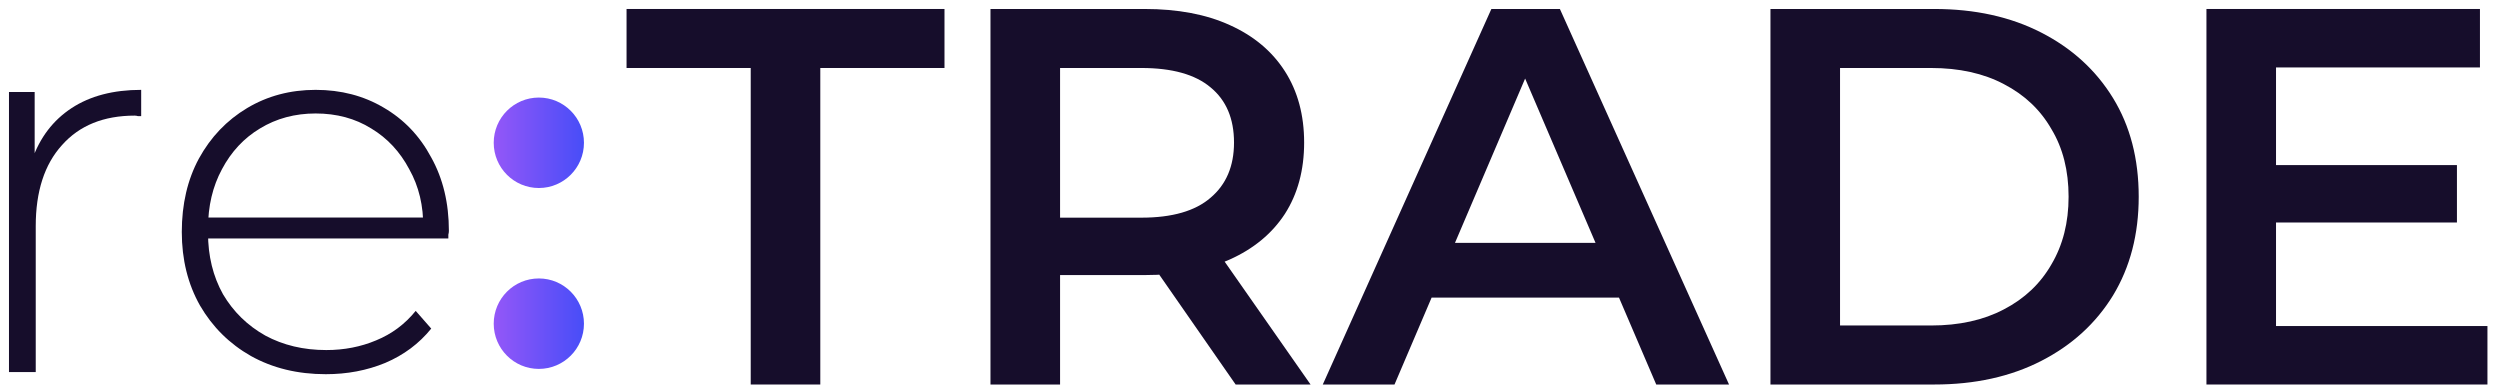
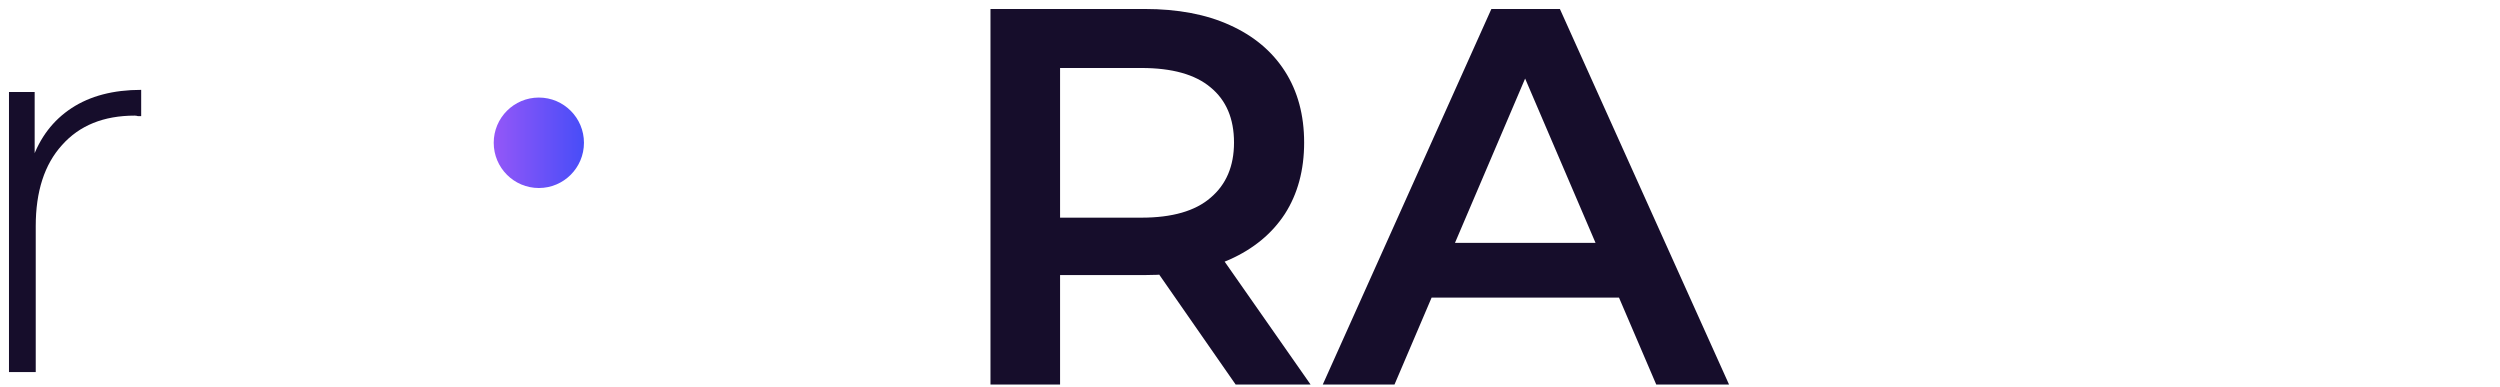
<svg xmlns="http://www.w3.org/2000/svg" width="142" height="22" viewBox="0 0 142 22" fill="none">
  <path d="M0.51 21.132V5.226H1.969V9.583L1.817 9.096C2.263 7.816 3.013 6.831 4.067 6.14C5.121 5.449 6.438 5.104 8.019 5.104V6.597C7.958 6.597 7.898 6.597 7.837 6.597C7.776 6.577 7.715 6.567 7.654 6.567C5.891 6.567 4.513 7.125 3.52 8.243C2.526 9.34 2.03 10.873 2.03 12.844V21.132H0.51Z" fill="#160D2B" />
-   <path d="M18.504 21.254C16.903 21.254 15.484 20.909 14.248 20.218C13.032 19.527 12.069 18.572 11.36 17.354C10.671 16.135 10.326 14.743 10.326 13.179C10.326 11.595 10.65 10.203 11.299 9.004C11.968 7.786 12.88 6.831 14.035 6.14C15.191 5.449 16.488 5.104 17.927 5.104C19.366 5.104 20.653 5.439 21.788 6.11C22.943 6.78 23.845 7.725 24.494 8.943C25.162 10.142 25.497 11.534 25.497 13.118C25.497 13.179 25.487 13.25 25.466 13.331C25.466 13.392 25.466 13.463 25.466 13.545H11.451V12.356H24.646L24.038 12.935C24.058 11.696 23.794 10.589 23.247 9.614C22.72 8.618 22.001 7.846 21.088 7.298C20.176 6.729 19.122 6.445 17.927 6.445C16.751 6.445 15.697 6.729 14.765 7.298C13.853 7.846 13.133 8.618 12.606 9.614C12.079 10.589 11.816 11.706 11.816 12.966V13.24C11.816 14.54 12.1 15.698 12.667 16.714C13.255 17.709 14.056 18.491 15.069 19.06C16.082 19.608 17.238 19.883 18.535 19.883C19.548 19.883 20.491 19.7 21.362 19.334C22.254 18.969 23.004 18.41 23.612 17.658L24.494 18.664C23.804 19.517 22.933 20.167 21.879 20.614C20.845 21.041 19.72 21.254 18.504 21.254Z" fill="#160D2B" />
  <path d="M33.169 8.11C33.169 9.529 32.021 10.679 30.606 10.679C29.191 10.679 28.043 9.529 28.043 8.11C28.043 6.691 29.191 5.541 30.606 5.541C32.021 5.541 33.169 6.691 33.169 8.11Z" fill="url(#paint0_linear_3561_12339)" />
-   <path d="M33.169 18.385C33.169 19.804 32.021 20.954 30.606 20.954C29.191 20.954 28.043 19.804 28.043 18.385C28.043 16.966 29.191 15.816 30.606 15.816C32.021 15.816 33.169 16.966 33.169 18.385Z" fill="url(#paint1_linear_3561_12339)" />
-   <path d="M42.641 21.84V3.862H35.588V0.51H53.647V3.862H46.593V21.84H42.641Z" fill="#160D2B" />
  <path d="M56.259 21.84V0.51H65.015C66.9 0.51 68.511 0.815 69.849 1.424C71.207 2.034 72.251 2.907 72.981 4.045C73.71 5.182 74.075 6.533 74.075 8.097C74.075 9.662 73.71 11.012 72.981 12.15C72.251 13.267 71.207 14.131 69.849 14.74C68.511 15.329 66.9 15.624 65.015 15.624H58.448L60.212 13.826V21.84H56.259ZM70.184 21.84L64.802 14.1H69.028L74.44 21.84H70.184ZM60.212 14.253L58.448 12.363H64.833C66.576 12.363 67.883 11.988 68.755 11.236C69.647 10.484 70.092 9.438 70.092 8.097C70.092 6.736 69.647 5.69 68.755 4.959C67.883 4.228 66.576 3.862 64.833 3.862H58.448L60.212 1.912V14.253Z" fill="#160D2B" />
  <path d="M75.134 21.84L84.71 0.51H88.602L98.209 21.84H94.074L85.835 2.613H87.416L79.208 21.84H75.134ZM79.542 16.904L80.606 13.796H92.098L93.162 16.904H79.542Z" fill="#160D2B" />
-   <path d="M100.562 21.84V0.51H109.865C112.176 0.51 114.202 0.957 115.945 1.851C117.689 2.745 119.047 3.984 120.019 5.568C120.992 7.153 121.479 9.022 121.479 11.175C121.479 13.308 120.992 15.177 120.019 16.782C119.047 18.366 117.689 19.605 115.945 20.499C114.202 21.393 112.176 21.84 109.865 21.84H100.562ZM104.514 18.488H109.683C111.284 18.488 112.662 18.183 113.817 17.574C114.993 16.965 115.895 16.111 116.523 15.014C117.172 13.917 117.496 12.638 117.496 11.175C117.496 9.692 117.172 8.412 116.523 7.336C115.895 6.239 114.993 5.385 113.817 4.776C112.662 4.167 111.284 3.862 109.683 3.862H104.514V18.488Z" fill="#160D2B" />
-   <path d="M128.974 9.377H139.554V12.638H128.974V9.377ZM129.278 18.519H141.287V21.84H125.326V0.51H140.861V3.831H129.278V18.519Z" fill="#160D2B" />
  <defs>
    <linearGradient id="paint0_linear_3561_12339" x1="27.977" y1="12.926" x2="33.276" y2="12.926" gradientUnits="userSpaceOnUse">
      <stop stop-color="#9557F8" />
      <stop offset="1" stop-color="#464DF8" />
    </linearGradient>
    <linearGradient id="paint1_linear_3561_12339" x1="27.977" y1="12.926" x2="33.276" y2="12.926" gradientUnits="userSpaceOnUse">
      <stop stop-color="#9557F8" />
      <stop offset="1" stop-color="#464DF8" />
    </linearGradient>
  </defs>
</svg>